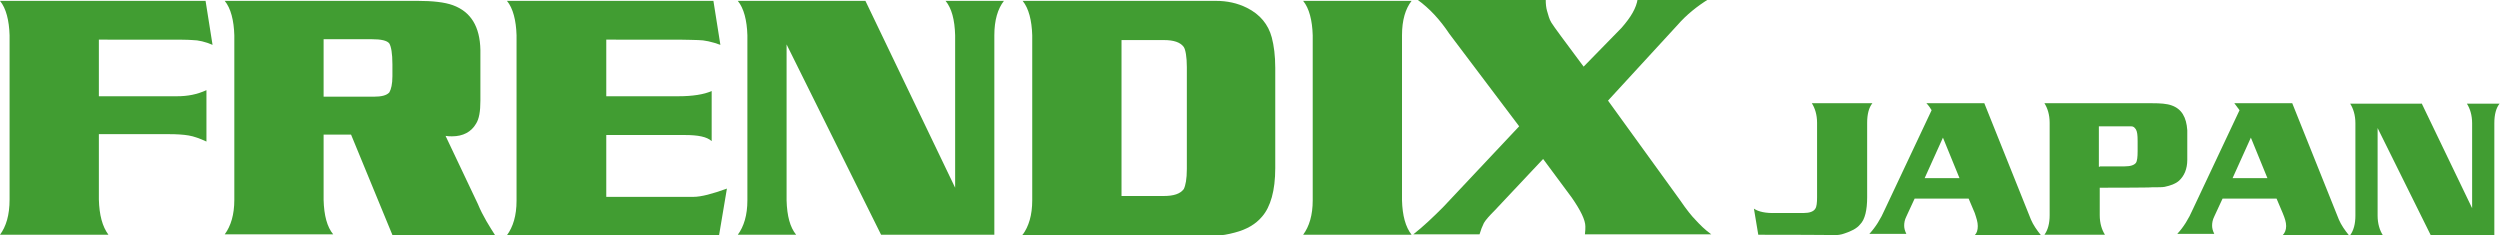
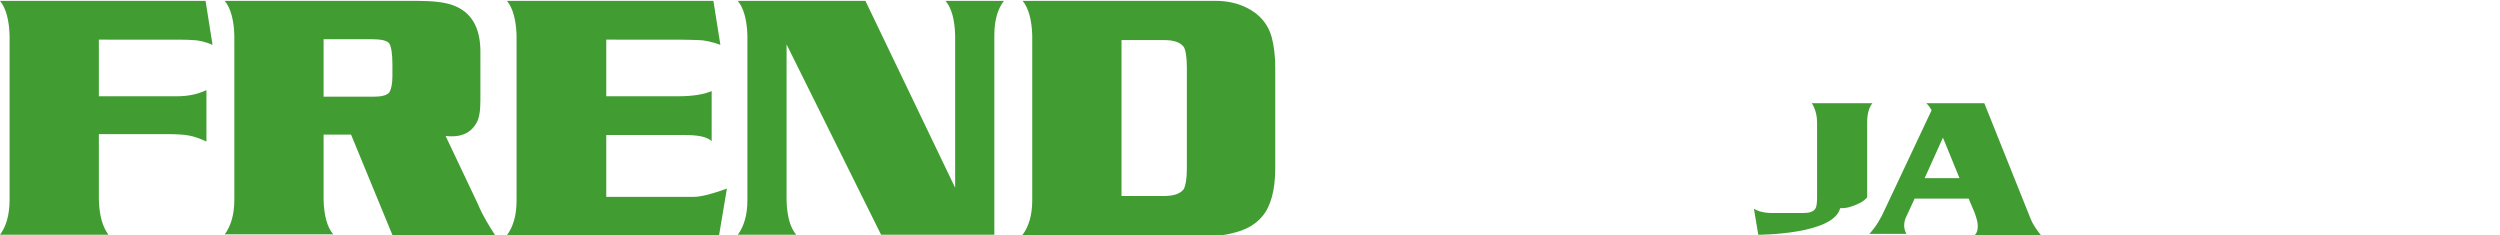
<svg xmlns="http://www.w3.org/2000/svg" version="1.1" id="frendixLogo" x="0px" y="0px" viewBox="10.7 393.9 574 54" enable-background="new 10.7 393.9 574 54" xml:space="preserve">
  <g>
    <g>
      <path fill="#419D32" d="M33.4,403v13h17.9c2.5,0,4.6-0.4,6.8-1.4v11.8c-1.5-0.7-2.9-1.2-4.1-1.4s-2.7-0.3-4.6-0.3h-16v15    c0.1,3.6,0.8,6.2,2.2,8.1H10.7c1.4-1.9,2.2-4.5,2.2-8.1V402c-0.1-3.4-0.8-6.2-2.2-7.9h47.2l1.6,10.1c-1.6-0.7-3.3-1.1-4.6-1.1    c-1.1-0.1-3.4-0.1-6.6-0.1H33.4z" />
      <path fill="#419D32" d="M91.3,424.8H85v15c0.1,3.6,0.8,6.2,2.2,7.9H62.3c1.4-1.9,2.2-4.5,2.2-7.9V402c-0.1-3.4-0.8-6.2-2.2-7.9    h44.3c3.4,0,6.2,0.3,8.1,1c4.1,1.5,6.2,4.9,6.3,10.3v11.6c0,2.5-0.3,4.2-1,5.3c-1.1,1.9-3,2.9-5.5,2.9c-0.4,0-1,0-1.5-0.1    l7.4,15.6c1.2,2.9,2.7,5.2,4.1,7.4h-23.6L91.3,424.8z M85,416.1h11.5c1.8,0,3-0.3,3.6-1c0.4-0.7,0.7-1.9,0.7-3.7v-2.7    c0-2.6-0.3-4.1-0.7-4.8c-0.5-0.7-1.9-1-4.1-1H85C85,403,85,416.1,85,416.1z" />
      <path fill="#419D32" d="M149.9,403v13h16.5c3.3,0,5.9-0.4,7.7-1.2v11.5c-1.1-1-3.1-1.4-6.2-1.4h-18v14.2h20c1.8,0,4.4-0.7,7.7-1.9    l-1.8,10.7h-48.7c1.4-1.9,2.2-4.5,2.2-7.9V402c-0.1-3.4-0.8-6.2-2.2-7.9h47.4l1.6,10.1c-1.9-0.7-3.7-1.1-5.1-1.1    c-1,0-2.3-0.1-4.4-0.1H149.9z" />
      <path fill="#419D32" d="M209.4,394.1L230,437v-35c-0.1-3.6-0.8-6.2-2.2-7.9h13.4c-1.4,1.8-2.2,4.4-2.2,7.9v45.8h-26l-21.7-43.7    v35.8c0.1,3.6,0.8,6.2,2.2,7.9h-13.4c1.4-1.9,2.2-4.5,2.2-7.9V402c-0.1-3.4-0.8-6.2-2.2-7.9C180.2,394.1,209.4,394.1,209.4,394.1z    " />
      <path fill="#419D32" d="M245.5,447.8c1.4-1.9,2.2-4.5,2.2-7.9V402c-0.1-3.4-0.8-6.2-2.2-7.9h44.4c2.5,0,4.9,0.5,7.1,1.6    c3,1.5,4.9,3.8,5.7,6.8c0.5,1.9,0.8,4.2,0.8,7v23c0,5.2-1.1,8.9-3,11.1c-1.5,1.8-3.6,3-6.3,3.7c-1.5,0.4-3,0.7-4.5,0.7h-44.3    V447.8z M268.2,438.9h9.7c2.3,0,3.8-0.5,4.6-1.6c0.4-0.8,0.7-2.3,0.7-4.6v-23.4c0-2.3-0.3-4-0.7-4.6c-0.8-1.1-2.3-1.6-4.6-1.6    h-9.7V438.9z" />
-       <path fill="#419D32" d="M334.8,447.8h-24.9c1.4-1.9,2.2-4.5,2.2-7.9V402c-0.1-3.4-0.8-6.2-2.2-7.9h24.9c-1.4,1.8-2.2,4.4-2.2,7.9    v37.9C332.7,443.4,333.4,446,334.8,447.8z" />
-       <path fill="#419D32" d="M379.9,417l16.5,22.8c1.5,2.2,2.7,3.7,3.6,4.6c1,1.1,2.1,2.2,3.6,3.3h-29c0.1-0.8,0.1-1.4,0.1-1.8    c0-1.5-1.1-3.7-3.1-6.6l-6.6-8.9l-11.1,11.8c-1.2,1.2-2.1,2.2-2.5,2.9c-0.4,0.8-0.7,1.6-1,2.6h-15.2c2.3-1.8,4.6-4,6.8-6.2    l17.5-18.6l-16-21.2c-2.2-3.3-4.6-5.9-7.4-7.9h29.5c0,1.1,0.1,1.9,0.3,2.6c0.3,1,0.5,1.9,1,2.7c0.3,0.5,1.1,1.6,2.2,3.1l5.2,7    l8.7-8.9c2.2-2.5,3.4-4.6,3.7-6.6h16.3c-2.6,1.6-5.1,3.6-7.1,5.9L379.9,417z" />
    </g>
    <g>
-       <path fill="#419D32" d="M414.4,447.8l-1-6c1,0.7,2.7,1.1,5.1,1h6.4c1.2,0,2.2-0.3,2.6-1c0.3-0.4,0.4-1.4,0.4-2.6v-17.1    c0-1.9-0.5-3.4-1.2-4.5h13.9c-0.8,1-1.2,2.5-1.2,4.5v17.1c0,2.9-0.5,5.1-1.6,6.2c-0.8,1-2.1,1.6-3.6,2.1c-0.8,0.3-1.6,0.4-2.6,0.4    C431.7,447.8,414.4,447.8,414.4,447.8z" />
+       <path fill="#419D32" d="M414.4,447.8l-1-6c1,0.7,2.7,1.1,5.1,1h6.4c1.2,0,2.2-0.3,2.6-1c0.3-0.4,0.4-1.4,0.4-2.6v-17.1    c0-1.9-0.5-3.4-1.2-4.5h13.9c-0.8,1-1.2,2.5-1.2,4.5v17.1c-0.8,1-2.1,1.6-3.6,2.1c-0.8,0.3-1.6,0.4-2.6,0.4    C431.7,447.8,414.4,447.8,414.4,447.8z" />
      <path fill="#419D32" d="M453,417.6h13.3l10.7,26.7c0.5,1.2,1.4,2.5,2.3,3.6h-15.2c0.5-0.5,0.7-1.2,0.7-2.1s-0.3-1.8-0.7-3    l-1.4-3.3h-12.4l-1.9,4.1c-0.4,0.8-0.5,1.5-0.5,2.1c0,0.5,0.1,1.1,0.5,1.9h-8.5c1.4-1.5,2.6-3.4,3.6-5.7l10.7-22.7    C453.9,418.7,453.5,418.1,453,417.6z M460.6,434.8l-3.8-9.3l-4.2,9.3H460.6z" />
-       <path fill="#419D32" d="M492.8,437v6.3c0,1.9,0.5,3.4,1.2,4.5h-13.9c0.8-1.1,1.2-2.6,1.2-4.5v-21.2c0-1.9-0.5-3.4-1.2-4.5h24.7    c1.9,0,3.4,0.1,4.5,0.5c2.3,0.8,3.4,2.7,3.6,5.7v6.8c0,2.1-0.7,3.7-1.9,4.8c-0.8,0.7-1.9,1.1-3.3,1.4c-0.5,0.1-1.5,0.1-2.9,0.1    C504.8,437,492.8,437,492.8,437z M492.8,432.1h5.7c1.4,0,2.2-0.3,2.6-0.8c0.3-0.4,0.4-1.4,0.4-2.7v-2.3c0-1.4-0.1-2.2-0.4-2.7    c-0.3-0.4-0.5-0.7-1.1-0.7c-0.1,0-0.4,0-1,0h-6.4v9.3H492.8z" />
-       <path fill="#419D32" d="M523.7,417.6h13.3l10.7,26.7c0.5,1.2,1.4,2.5,2.3,3.6h-15.2c0.5-0.5,0.8-1.2,0.8-2.1s-0.3-1.8-0.8-3    l-1.4-3.3h-12.4l-1.9,4.1c-0.4,0.8-0.5,1.5-0.5,2.1c0,0.5,0.1,1.1,0.5,1.9h-8.5c1.4-1.5,2.6-3.4,3.6-5.7l10.7-22.7    C524.5,418.7,524.1,418.1,523.7,417.6z M531.3,434.8l-3.8-9.3l-4.2,9.3H531.3z" />
-       <path fill="#419D32" d="M566.7,417.6l11.6,24.1v-19.5c0-1.9-0.5-3.4-1.2-4.5h7.5c-0.8,1-1.2,2.5-1.2,4.5v25.7h-14.6l-12.2-24.6    v20.1c0,1.9,0.5,3.4,1.2,4.5h-7.5c0.8-1.1,1.2-2.6,1.2-4.5v-21.2c0-1.9-0.5-3.4-1.2-4.5H566.7z" />
    </g>
  </g>
</svg>